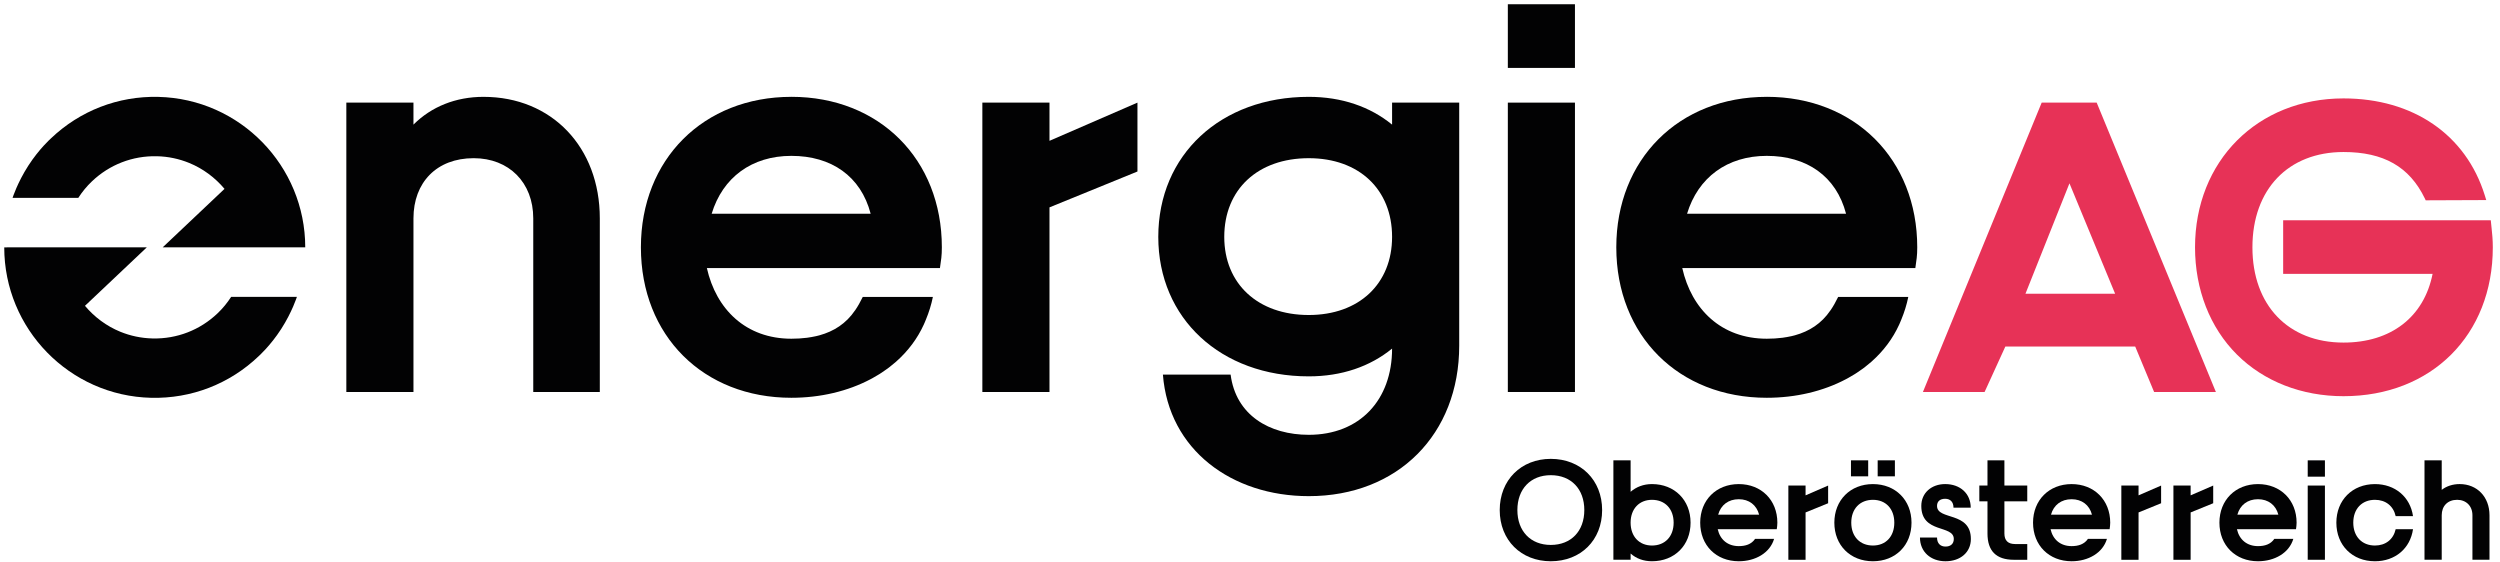
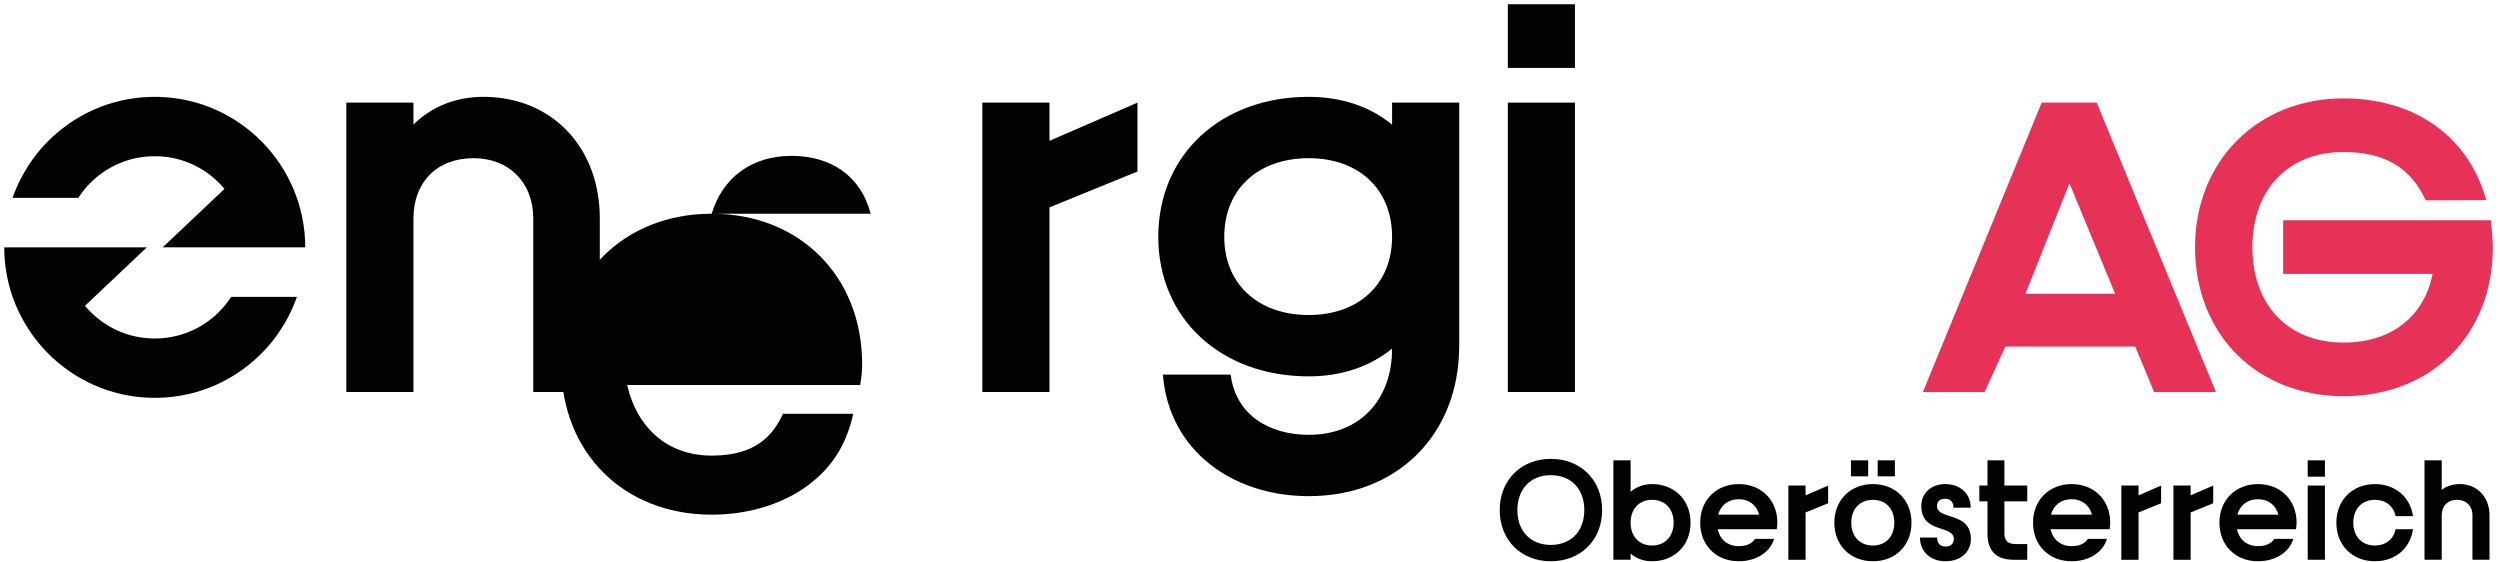
<svg xmlns="http://www.w3.org/2000/svg" version="1.1" viewBox="66 66 556 125">
  <defs>
    <style>
      .cls-1 {
        fill: #020203;
      }

      .cls-2 {
        fill: #e73257;
      }
    </style>
  </defs>
  <g>
    <g id="energieAG">
      <path class="cls-1" d="M143.024,88.824h14.929v4.893c3.992-3.992,9.398-6.178,15.576-6.178,15.185,0,25.869,11.196,25.869,27.025v38.612h-14.801v-38.612c0-7.979-5.406-13.384-13.256-13.384-8.238,0-13.387,5.406-13.387,13.384v38.612h-14.929v-64.352Z" />
      <polygon class="cls-1" points="284.476 88.824 299.405 88.824 299.405 97.319 318.97 88.824 318.97 104.141 299.405 112.119 299.405 153.176 284.476 153.176 284.476 88.824" />
      <path class="cls-1" d="M375.6,118.684c0-10.555-7.338-17.502-18.534-17.502-11.327,0-18.79,6.947-18.79,17.502,0,10.424,7.463,17.374,18.79,17.374,11.196,0,18.534-6.95,18.534-17.374M357.066,162.702c11.327,0,18.534-7.725,18.534-19.178-4.89,3.989-11.199,6.178-18.534,6.178-19.562,0-33.463-12.872-33.463-31.018,0-18.277,13.9-31.146,33.463-31.146,7.335,0,13.644,2.186,18.534,6.178v-4.893h14.929v54.056c0,19.693-13.641,33.463-33.463,33.463-17.117,0-31.146-10.296-32.434-27.028h15.06c1.157,9.01,8.623,13.387,17.374,13.387" />
      <rect class="cls-1" x="401.343" y="88.823" width="14.927" height="64.355" />
      <rect class="cls-1" x="401.343" y="66.944" width="14.926" height="14.16" />
      <path class="cls-2" d="M536.403,131.324h-19.94l9.786-24.551,10.154,24.551ZM520.07,88.822l-26.414,64.355h13.717l4.616-10.107h28.882l4.203,10.107h13.74l-26.512-64.355h-12.231Z" />
      <path class="cls-2" d="M620.12,116.651l-.17-1.668h-46.176v11.923h33.235c-1.906,9.593-9.246,15.285-19.814,15.285-12.306,0-20.256-8.316-20.256-21.189s7.95-21.192,20.256-21.192c8.914,0,14.653,3.267,18.062,10.28l.221.461,13.463-.056-.324-1.048c-4.191-13.499-15.936-21.561-31.422-21.561-19.132,0-33.02,13.927-33.02,33.115,0,9.383,3.308,17.856,9.319,23.852,5.985,5.971,14.402,9.26,23.701,9.26,19.552,0,33.205-13.617,33.205-33.112,0-1.665-.129-2.909-.279-4.351" />
-       <path class="cls-1" d="M441.203,113.534c2.442-8.051,8.907-12.869,17.725-12.869,8.882,0,15.448,4.502,17.633,12.869h-35.358ZM458.928,87.537c-19.562,0-33.463,13.9-33.463,33.463,0,19.691,13.9,33.465,33.463,33.465,6.462,0,12.562-1.455,17.65-4.154.134-.07.265-.142.399-.215.507-.279,1.006-.569,1.494-.875.181-.114.362-.231.544-.351.454-.296.9-.605,1.335-.926.148-.109.29-.22.435-.332.471-.365.934-.739,1.377-1.129.042-.039.081-.075.123-.112,2.579-2.297,4.664-5.043,6.097-8.194.078-.162.142-.326.212-.488.092-.212.181-.421.265-.636.661-1.6,1.188-3.27,1.542-5.018h-15.595c-.541,1.124-1.107,2.116-1.709,2.994h-.011c-1.993,2.95-4.731,4.664-7.904,5.542-.153.042-.309.081-.468.117-.1.025-.204.05-.304.075-.636.142-1.299.256-1.991.354-1.129.145-2.294.215-3.49.215-10.142,0-16.733-6.568-18.793-15.707h51.833c.259-1.804.425-2.696.425-4.628,0-19.562-13.9-33.463-33.465-33.463" />
      <path class="cls-1" d="M418.351,179.437c0-4.688-2.938-7.756-7.46-7.756-4.489,0-7.426,3.068-7.426,7.756s2.938,7.756,7.426,7.756c4.522,0,7.46-3.068,7.46-7.756M399.538,179.437c0-6.668,4.754-11.386,11.353-11.386,6.668,0,11.422,4.718,11.422,11.386,0,6.701-4.754,11.386-11.422,11.386-6.599,0-11.353-4.685-11.353-11.386" />
      <path class="cls-1" d="M438.217,182.241c0-3.068-1.913-5.081-4.818-5.081-2.838,0-4.752,2.013-4.752,5.081,0,3.071,1.913,5.084,4.752,5.084,2.905,0,4.818-2.013,4.818-5.084M424.818,168.379h3.83v6.997c1.252-1.088,2.871-1.717,4.752-1.717,5.017,0,8.581,3.564,8.581,8.581,0,5.051-3.564,8.581-8.581,8.581-1.88,0-3.5-.593-4.752-1.717v1.387h-3.83v-22.113Z" />
      <path class="cls-1" d="M448.118,180.46h9.11c-.562-2.146-2.246-3.434-4.522-3.434-2.309,0-3.996,1.288-4.588,3.434M461.155,183.694h-13.136c.529,2.343,2.246,3.763,4.688,3.763,1.484,0,2.805-.396,3.63-1.617h4.225c-.925,3.135-4.159,4.981-7.856,4.981-5.017,0-8.581-3.53-8.581-8.581,0-5.015,3.564-8.581,8.581-8.581,5.015,0,8.581,3.566,8.581,8.581,0,.496-.066.991-.133,1.454" />
      <polygon class="cls-1" points="467.558 176.168 467.558 173.988 463.731 173.988 463.731 190.494 467.558 190.494 467.558 179.967 472.575 177.92 472.575 173.988 467.558 176.168" />
      <path class="cls-1" d="M483.594,168.38h3.83v3.564h-3.83v-3.564ZM487.294,182.241c0-3.068-1.883-5.081-4.754-5.081-2.905,0-4.818,2.013-4.818,5.081,0,3.071,1.913,5.084,4.818,5.084,2.871,0,4.754-2.013,4.754-5.084M477.655,168.38h3.83v3.564h-3.83v-3.564ZM473.958,182.241c0-5.017,3.566-8.581,8.581-8.581,5.017,0,8.581,3.564,8.581,8.581,0,5.051-3.564,8.581-8.581,8.581-5.015,0-8.581-3.53-8.581-8.581" />
      <path class="cls-1" d="M504.322,185.873c0,2.971-2.343,4.951-5.643,4.951s-5.679-2.113-5.679-5.28h3.796c0,1.318.759,2.013,1.883,2.013,1.121,0,1.847-.595,1.847-1.684,0-3.234-7.227-1.121-7.227-7.36,0-2.871,2.243-4.854,5.314-4.854,3.334,0,5.676,2.113,5.676,5.25h-3.83c0-1.288-.725-1.98-1.847-1.98s-1.816.559-1.816,1.584c0,3.265,7.526,1.155,7.526,7.36" />
      <path class="cls-1" d="M516.863,177.489h-5.084v7.161c0,1.553.792,2.345,2.376,2.345h2.708v3.5h-2.971c-3.96,0-5.876-1.983-5.876-5.845v-7.161h-1.814v-3.5h1.814v-5.61h3.763v5.61h5.084v3.5Z" />
      <path class="cls-1" d="M522.143,180.46h9.11c-.562-2.146-2.246-3.434-4.525-3.434-2.309,0-3.993,1.288-4.585,3.434M535.18,183.694h-13.136c.529,2.343,2.243,3.763,4.685,3.763,1.487,0,2.808-.396,3.633-1.617h4.223c-.922,3.135-4.156,4.981-7.856,4.981-5.015,0-8.581-3.53-8.581-8.581,0-5.015,3.566-8.581,8.581-8.581,5.017,0,8.584,3.566,8.584,8.581,0,.496-.066.991-.133,1.454" />
      <polygon class="cls-1" points="541.613 176.168 541.613 173.988 537.786 173.988 537.786 190.494 541.613 190.494 541.613 179.967 546.63 177.92 546.63 173.988 541.613 176.168" />
      <polygon class="cls-1" points="553.196 176.168 553.196 173.988 549.369 173.988 549.369 190.494 553.196 190.494 553.196 179.967 558.216 177.92 558.216 173.988 553.196 176.168" />
      <path class="cls-1" d="M563.594,180.46h9.11c-.562-2.146-2.246-3.434-4.525-3.434-2.309,0-3.993,1.288-4.585,3.434M576.63,183.694h-13.136c.529,2.343,2.246,3.763,4.685,3.763,1.487,0,2.808-.396,3.633-1.617h4.223c-.922,3.135-4.156,4.981-7.856,4.981-5.015,0-8.581-3.53-8.581-8.581,0-5.015,3.566-8.581,8.581-8.581,5.017,0,8.584,3.566,8.584,8.581,0,.496-.066.991-.133,1.454" />
      <path class="cls-1" d="M579.236,190.494h3.827v-16.506h-3.827v16.506ZM579.236,172.011h3.827v-3.63h-3.827v3.63Z" />
      <path class="cls-1" d="M598.798,180.79c-.514-2.272-2.238-3.63-4.612-3.63-2.905,0-4.818,2.013-4.818,5.081,0,3.071,1.913,5.084,4.818,5.084,2.374,0,4.098-1.359,4.612-3.63l3.856 0c-.617,4.27-3.952,7.127-8.468,7.127-5.015,0-8.581-3.53-8.581-8.581,0-5.015,3.566-8.581,8.581-8.581,4.484,0,7.85,2.86,8.468,7.13l-3.856-0Z" />
      <path class="cls-1" d="M605.208,168.379h3.83v6.568c1.055-.825,2.442-1.288,3.993-1.288,3.893,0,6.632,2.871,6.632,6.931v9.902h-3.794v-9.902c0-2.046-1.387-3.431-3.4-3.431-2.113,0-3.431,1.384-3.431,3.431v9.902h-3.83v-22.113Z" />
-       <path class="cls-1" d="M224.275,113.534c2.442-8.051,8.907-12.869,17.725-12.869,8.882,0,15.448,4.502,17.633,12.869h-35.358ZM242,87.537c-19.562,0-33.463,13.9-33.463,33.463,0,19.691,13.9,33.465,33.463,33.465,6.462,0,12.562-1.455,17.65-4.154.134-.07.265-.142.399-.215.507-.279,1.006-.569,1.494-.875.181-.114.362-.231.544-.351.454-.296.9-.605,1.335-.926.148-.109.29-.22.435-.332.471-.365.934-.739,1.377-1.129.042-.039.081-.075.123-.112,2.579-2.297,4.664-5.043,6.097-8.194.078-.162.142-.326.212-.488.092-.212.181-.421.265-.636.661-1.6,1.188-3.27,1.542-5.018h-15.595c-.541,1.124-1.107,2.116-1.709,2.994h-.011c-1.993,2.95-4.731,4.664-7.904,5.542-.153.042-.309.081-.468.117-.1.025-.204.05-.304.075-.636.142-1.299.256-1.991.354-1.129.145-2.294.215-3.49.215-10.142,0-16.733-6.568-18.793-15.707h51.833c.259-1.804.425-2.696.425-4.628,0-19.562-13.9-33.463-33.465-33.463" />
+       <path class="cls-1" d="M224.275,113.534c2.442-8.051,8.907-12.869,17.725-12.869,8.882,0,15.448,4.502,17.633,12.869h-35.358Zc-19.562,0-33.463,13.9-33.463,33.463,0,19.691,13.9,33.465,33.463,33.465,6.462,0,12.562-1.455,17.65-4.154.134-.07.265-.142.399-.215.507-.279,1.006-.569,1.494-.875.181-.114.362-.231.544-.351.454-.296.9-.605,1.335-.926.148-.109.29-.22.435-.332.471-.365.934-.739,1.377-1.129.042-.039.081-.075.123-.112,2.579-2.297,4.664-5.043,6.097-8.194.078-.162.142-.326.212-.488.092-.212.181-.421.265-.636.661-1.6,1.188-3.27,1.542-5.018h-15.595c-.541,1.124-1.107,2.116-1.709,2.994h-.011c-1.993,2.95-4.731,4.664-7.904,5.542-.153.042-.309.081-.468.117-.1.025-.204.05-.304.075-.636.142-1.299.256-1.991.354-1.129.145-2.294.215-3.49.215-10.142,0-16.733-6.568-18.793-15.707h51.833c.259-1.804.425-2.696.425-4.628,0-19.562-13.9-33.463-33.465-33.463" />
    </g>
    <g id="Layer_1">
      <g>
        <path class="cls-1" d="M123.518,145.225c-6.47,6.172-14.954,9.456-23.894,9.247-18.188-.424-32.681-15.358-32.681-33.457l31.708-.006-13.755,13.005c2.099,2.501,4.778,4.505,7.853,5.765,2.225.909,4.644,1.436,7.184,1.494,5.411.125,10.552-1.862,14.466-5.601,1.163-1.107,2.163-2.336,3.011-3.652h14.622s-1.079,3.401-3.498,7.151-5.016,6.052-5.016,6.052Z" />
        <path class="cls-1" d="M77.311,96.795c6.47-6.172,14.954-9.456,23.894-9.247,18.188.424,32.681,15.358,32.681,33.457l-31.708.006,13.755-13.005c-2.099-2.501-4.778-4.505-7.853-5.765-2.225-.909-4.644-1.436-7.184-1.494-5.411-.125-10.552,1.862-14.466,5.601-1.163,1.107-2.163,2.336-3.011,3.652h-14.622s1.079-3.401,3.498-7.151,5.016-6.052,5.016-6.052Z" />
      </g>
    </g>
  </g>
</svg>